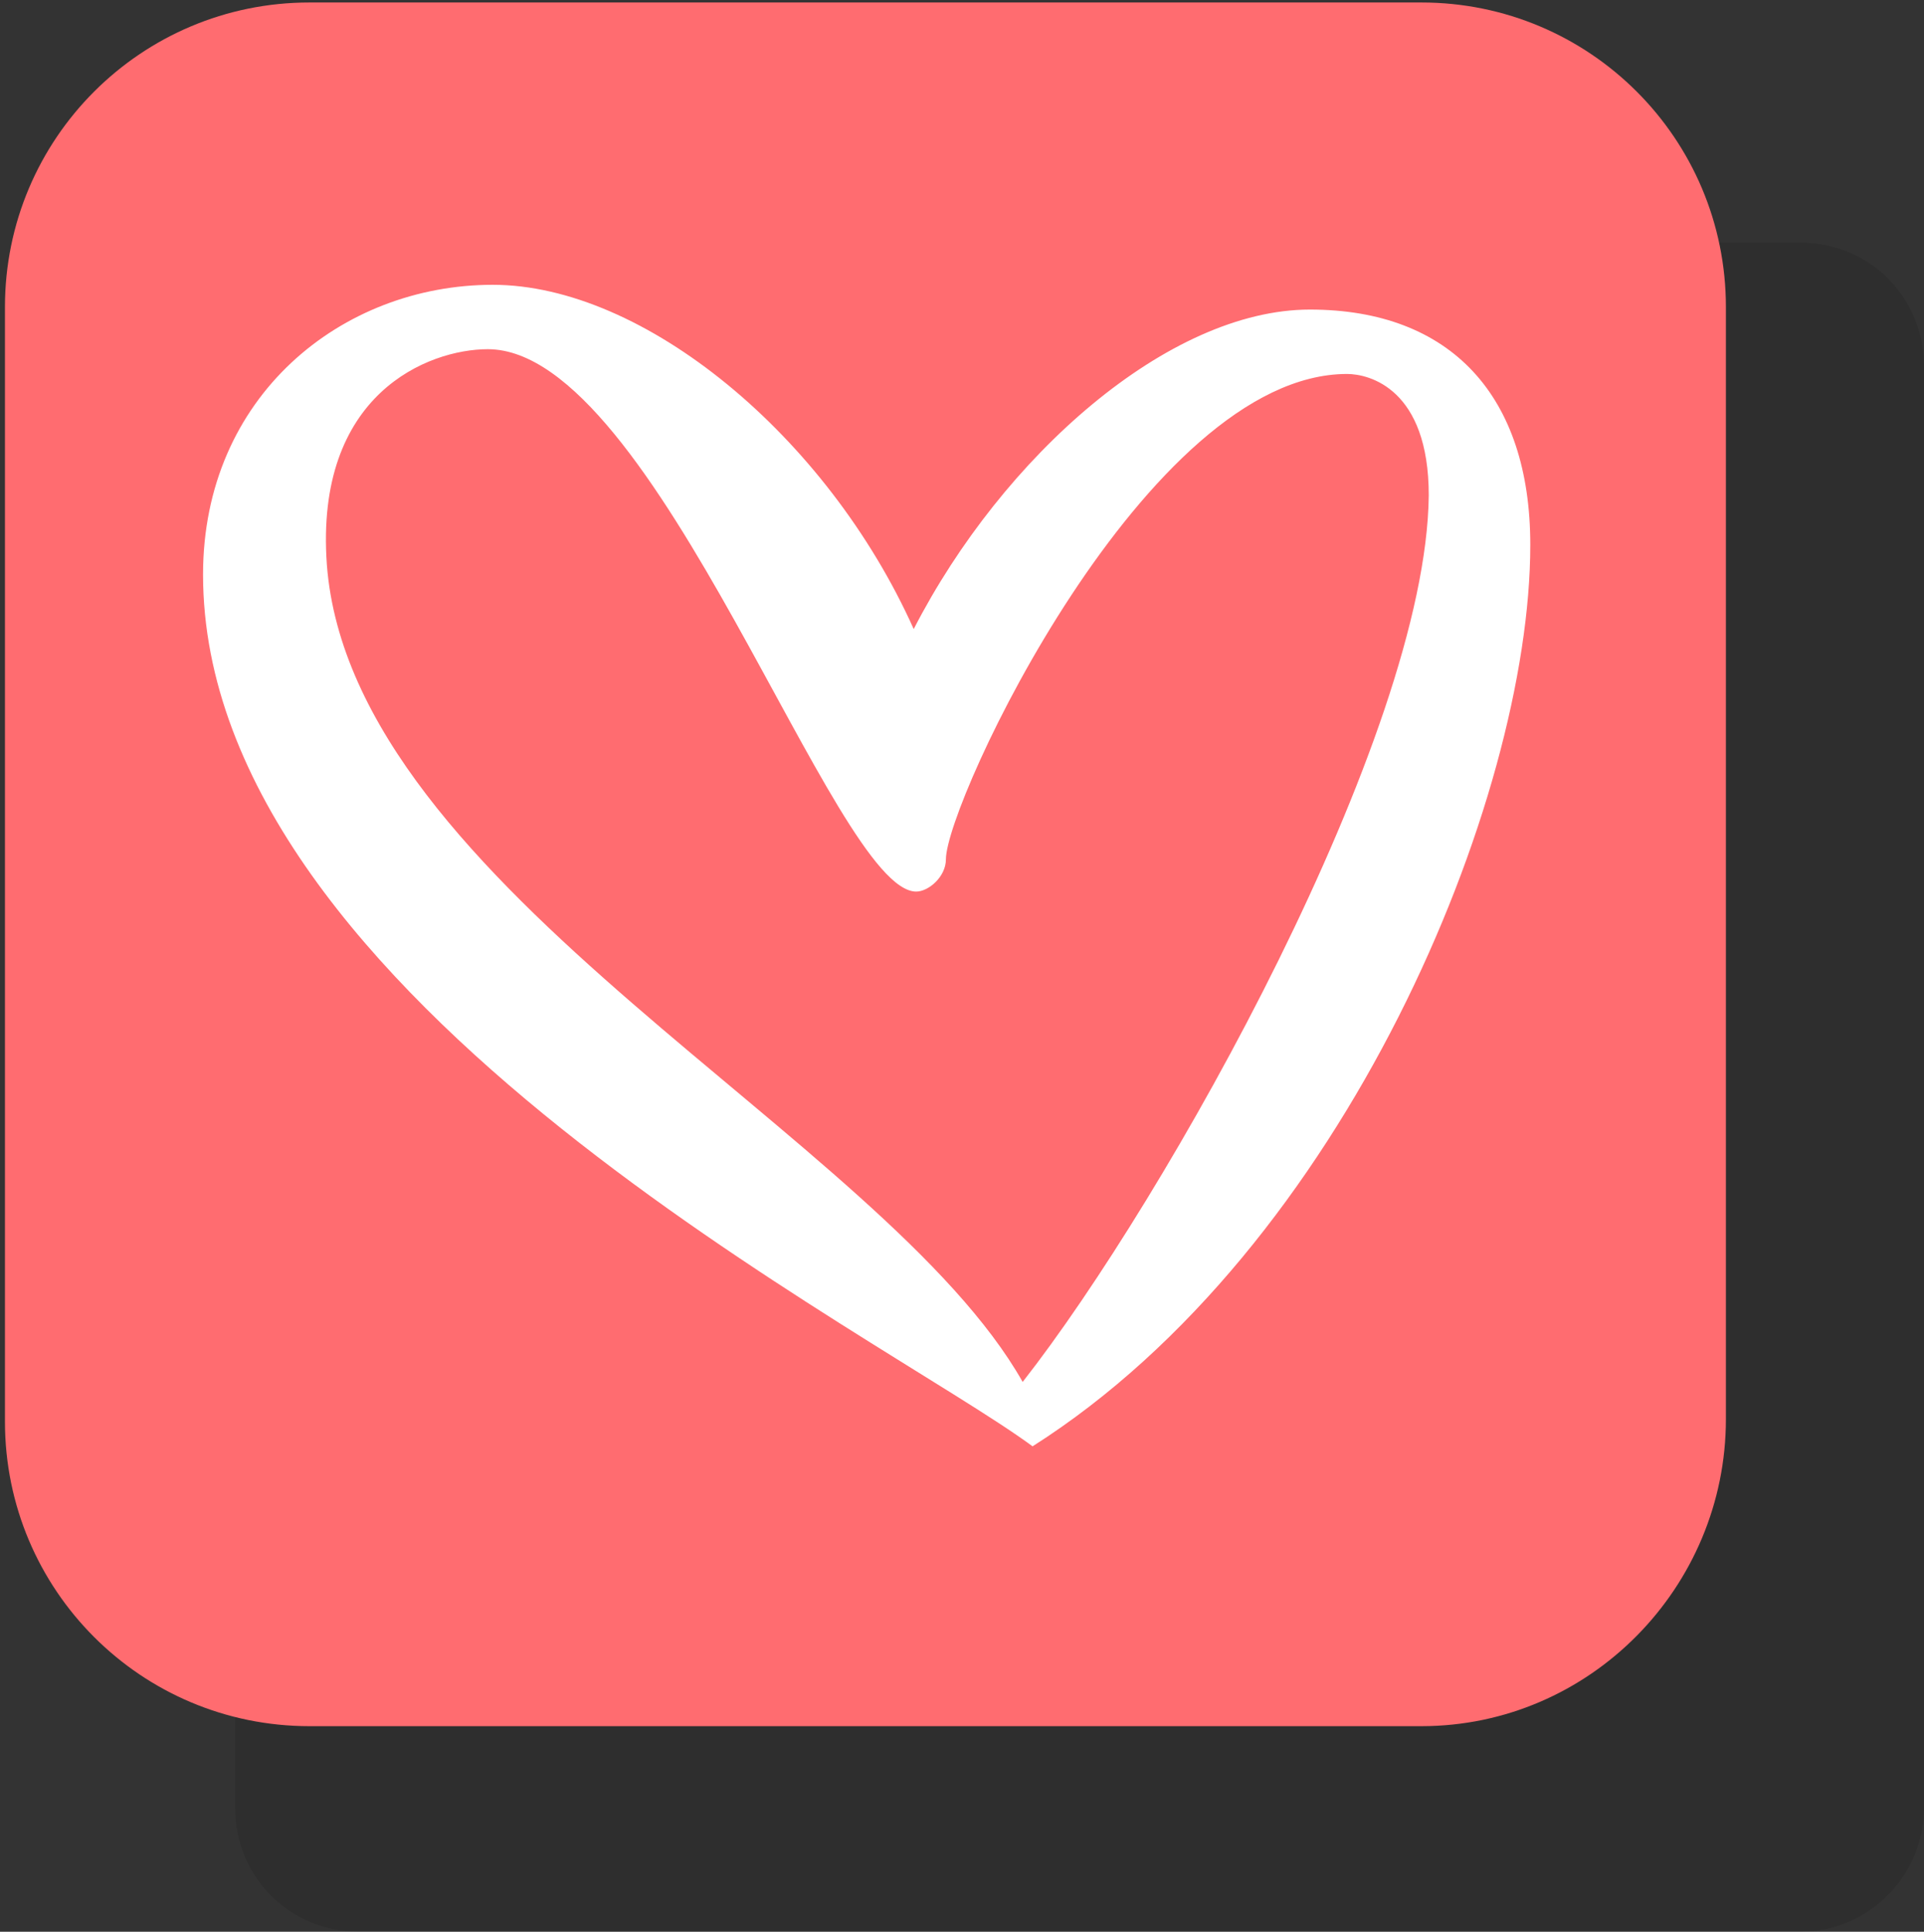
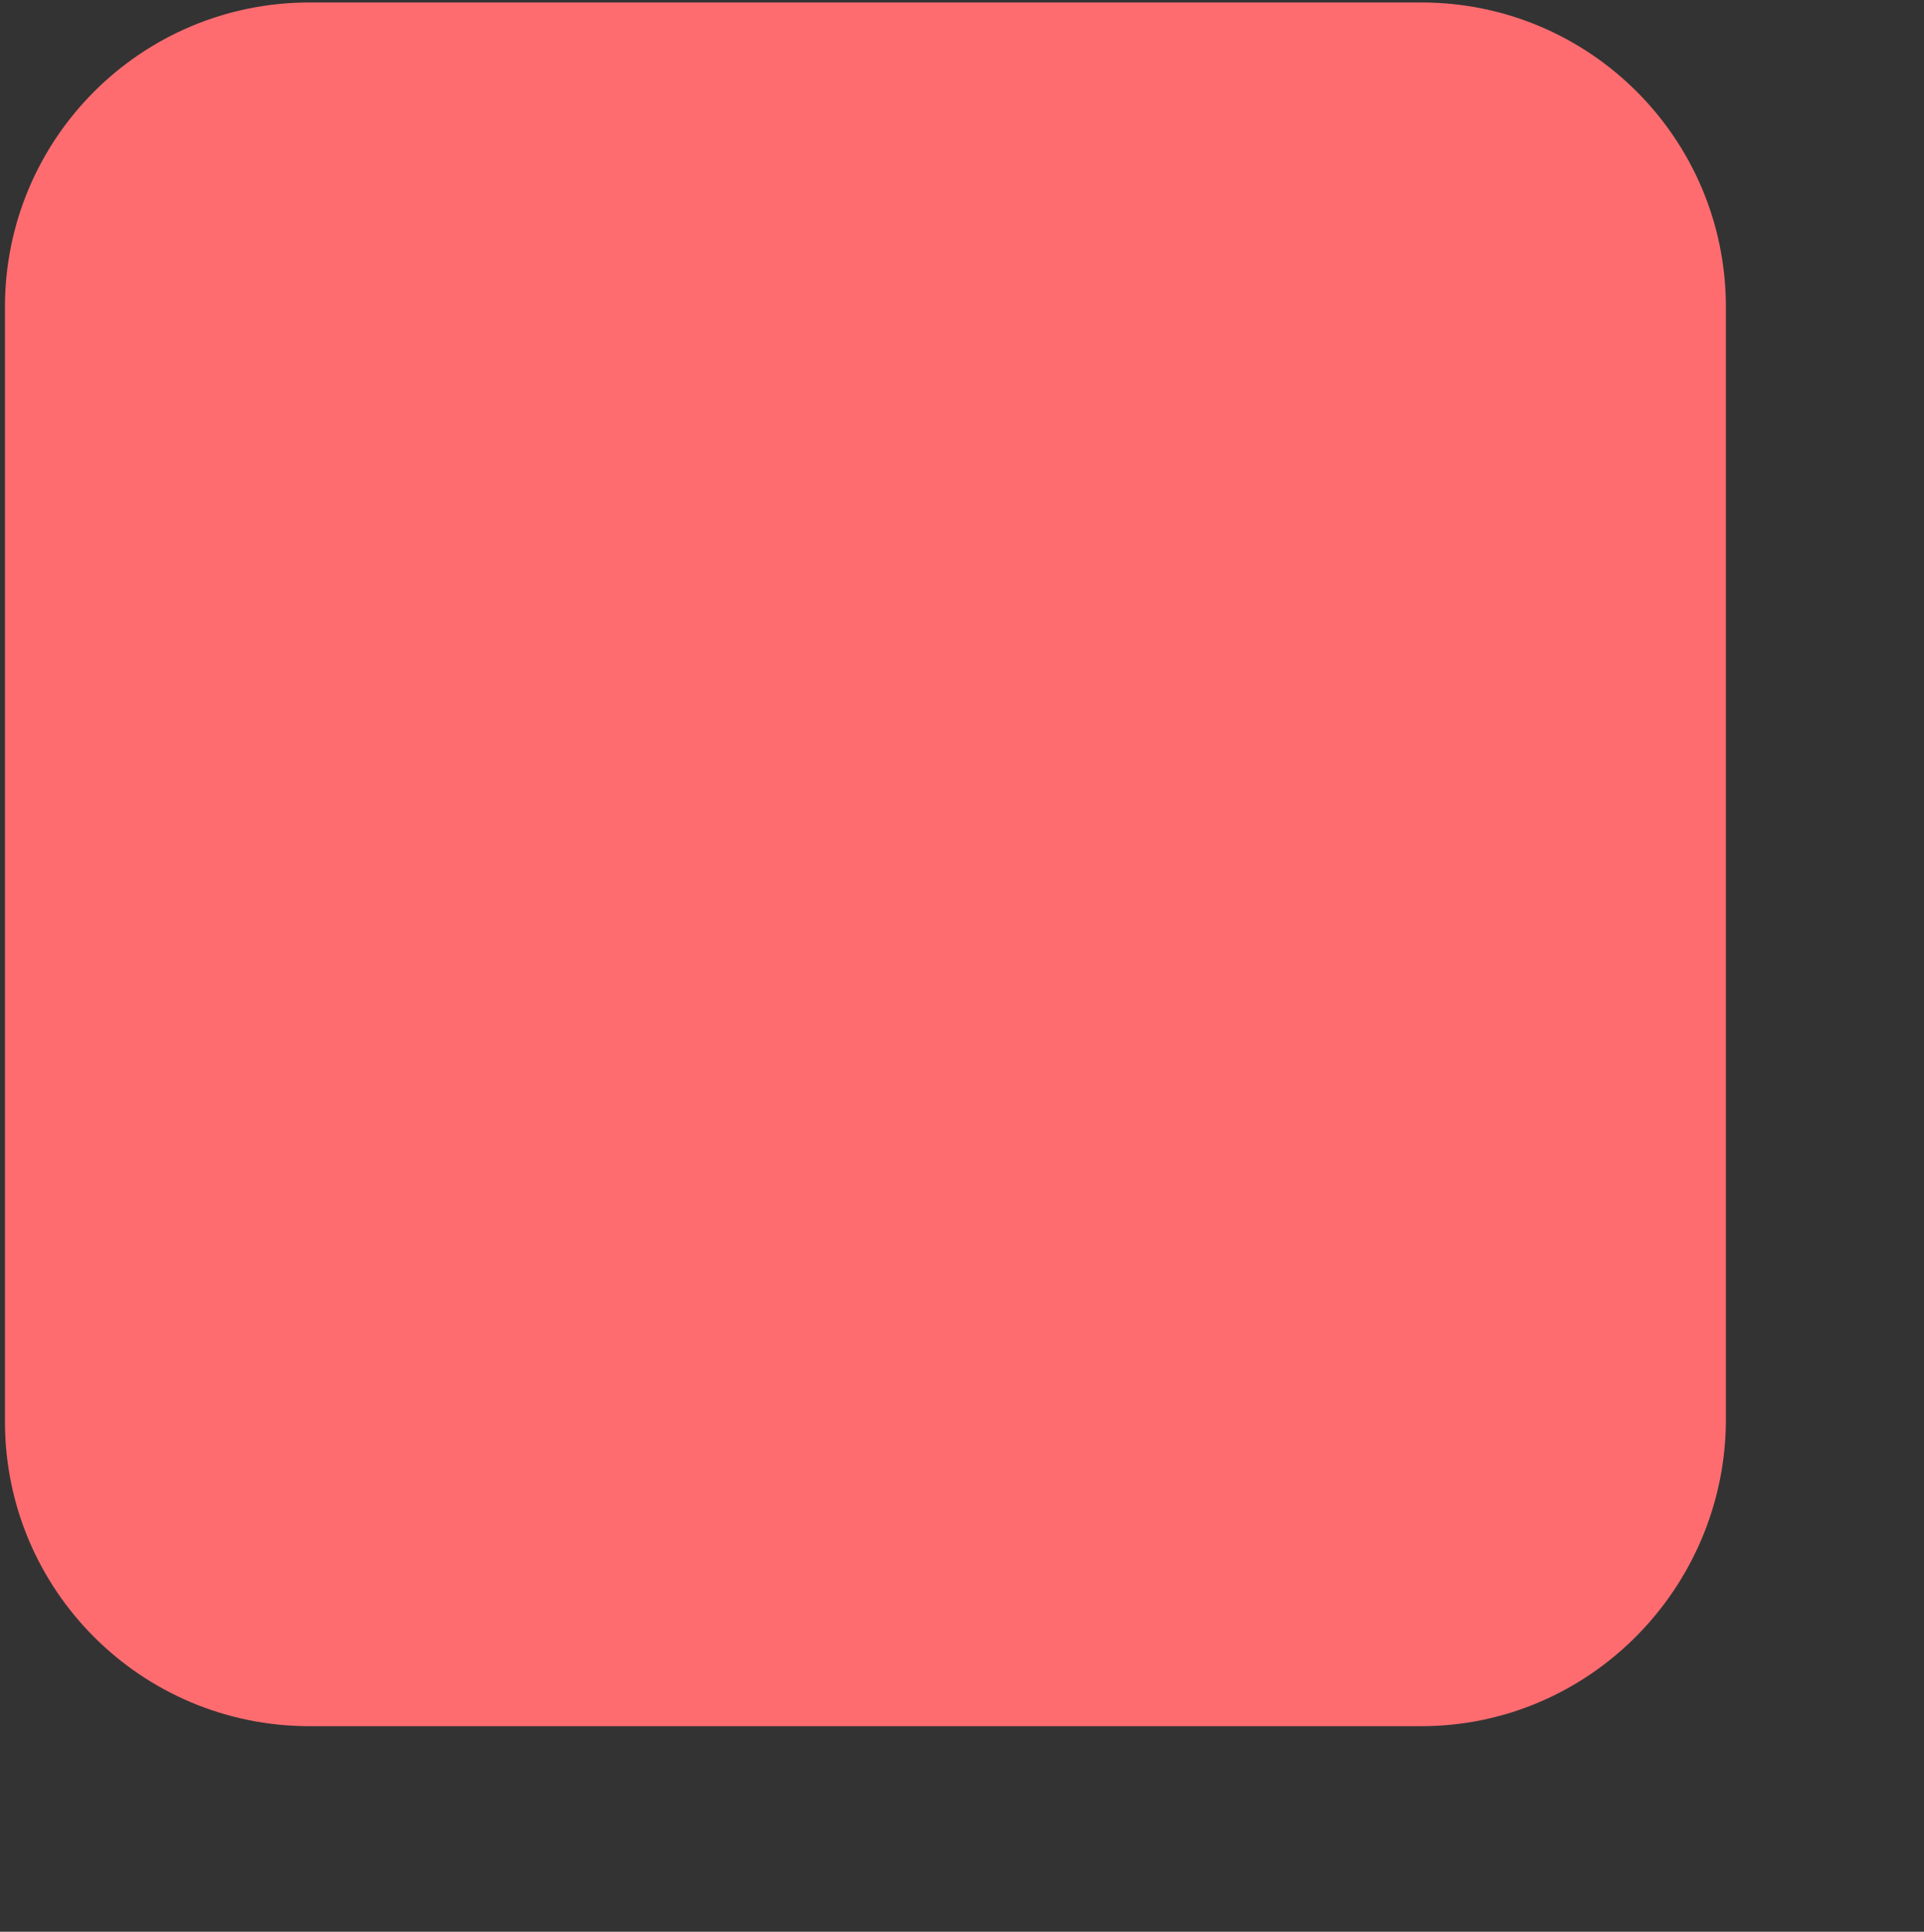
<svg xmlns="http://www.w3.org/2000/svg" version="1.1" id="Capa_1" x="0px" y="0px" viewBox="0 0 77.7 78" style="enable-background:new 0 0 77.7 78;" xml:space="preserve">
  <rect x="0" y="0" width="77.7" height="78" fill="#333333" stroke="none" />
  <style type="text/css">
	.st0{opacity:0.1;}
	.st1{fill:#FF6C70;}
	.st2{fill:#FFFFFF;}
</style>
  <path d="M88.7,9.1" />
  <g class="st0">
-     <path d="M72.7,78H14.5c-2.8,0-5-2.2-5-5V14.8c0-2.8,2.2-5,5-5h58.2c2.8,0,5,2.2,5,5V73C77.7,75.7,75.5,78,72.7,78z" />
-   </g>
+     </g>
  <g>
    <g>
      <path class="st1" d="M57.4,69.7H12.5c-6.8,0-12.3-5.5-12.3-12.3V12.4c0-6.8,5.5-12.3,12.3-12.3h44.9c6.8,0,12.3,5.5,12.3,12.3    v44.9C69.7,64.1,64.2,69.7,57.4,69.7z" />
    </g>
    <g>
-       <path class="st2" d="M52.9,12.5c-5.7,0-12.4,5.9-16,12.9C33.4,17.6,26,11.5,19.9,11.5c-6.1,0-11.7,4.5-11.7,11.7    c0,17.2,27.4,30.7,33.5,35.2C54.3,50.4,61.8,32.3,61.8,22C61.8,16,58.6,12.5,52.9,12.5 M41.3,55.8c-5.6-9.9-27.1-19.9-28.1-33    c-0.5-6.9,4.1-8.7,6.5-8.7c6.8,0,14,21.9,17.3,21.9c0.5,0,1.2-0.6,1.2-1.3c0-2.3,8.1-19.6,16.2-19.6c0.9,0,3.3,0.6,3.3,4.9    C57.6,29.7,47.1,48.4,41.3,55.8" />
-     </g>
+       </g>
  </g>
</svg>